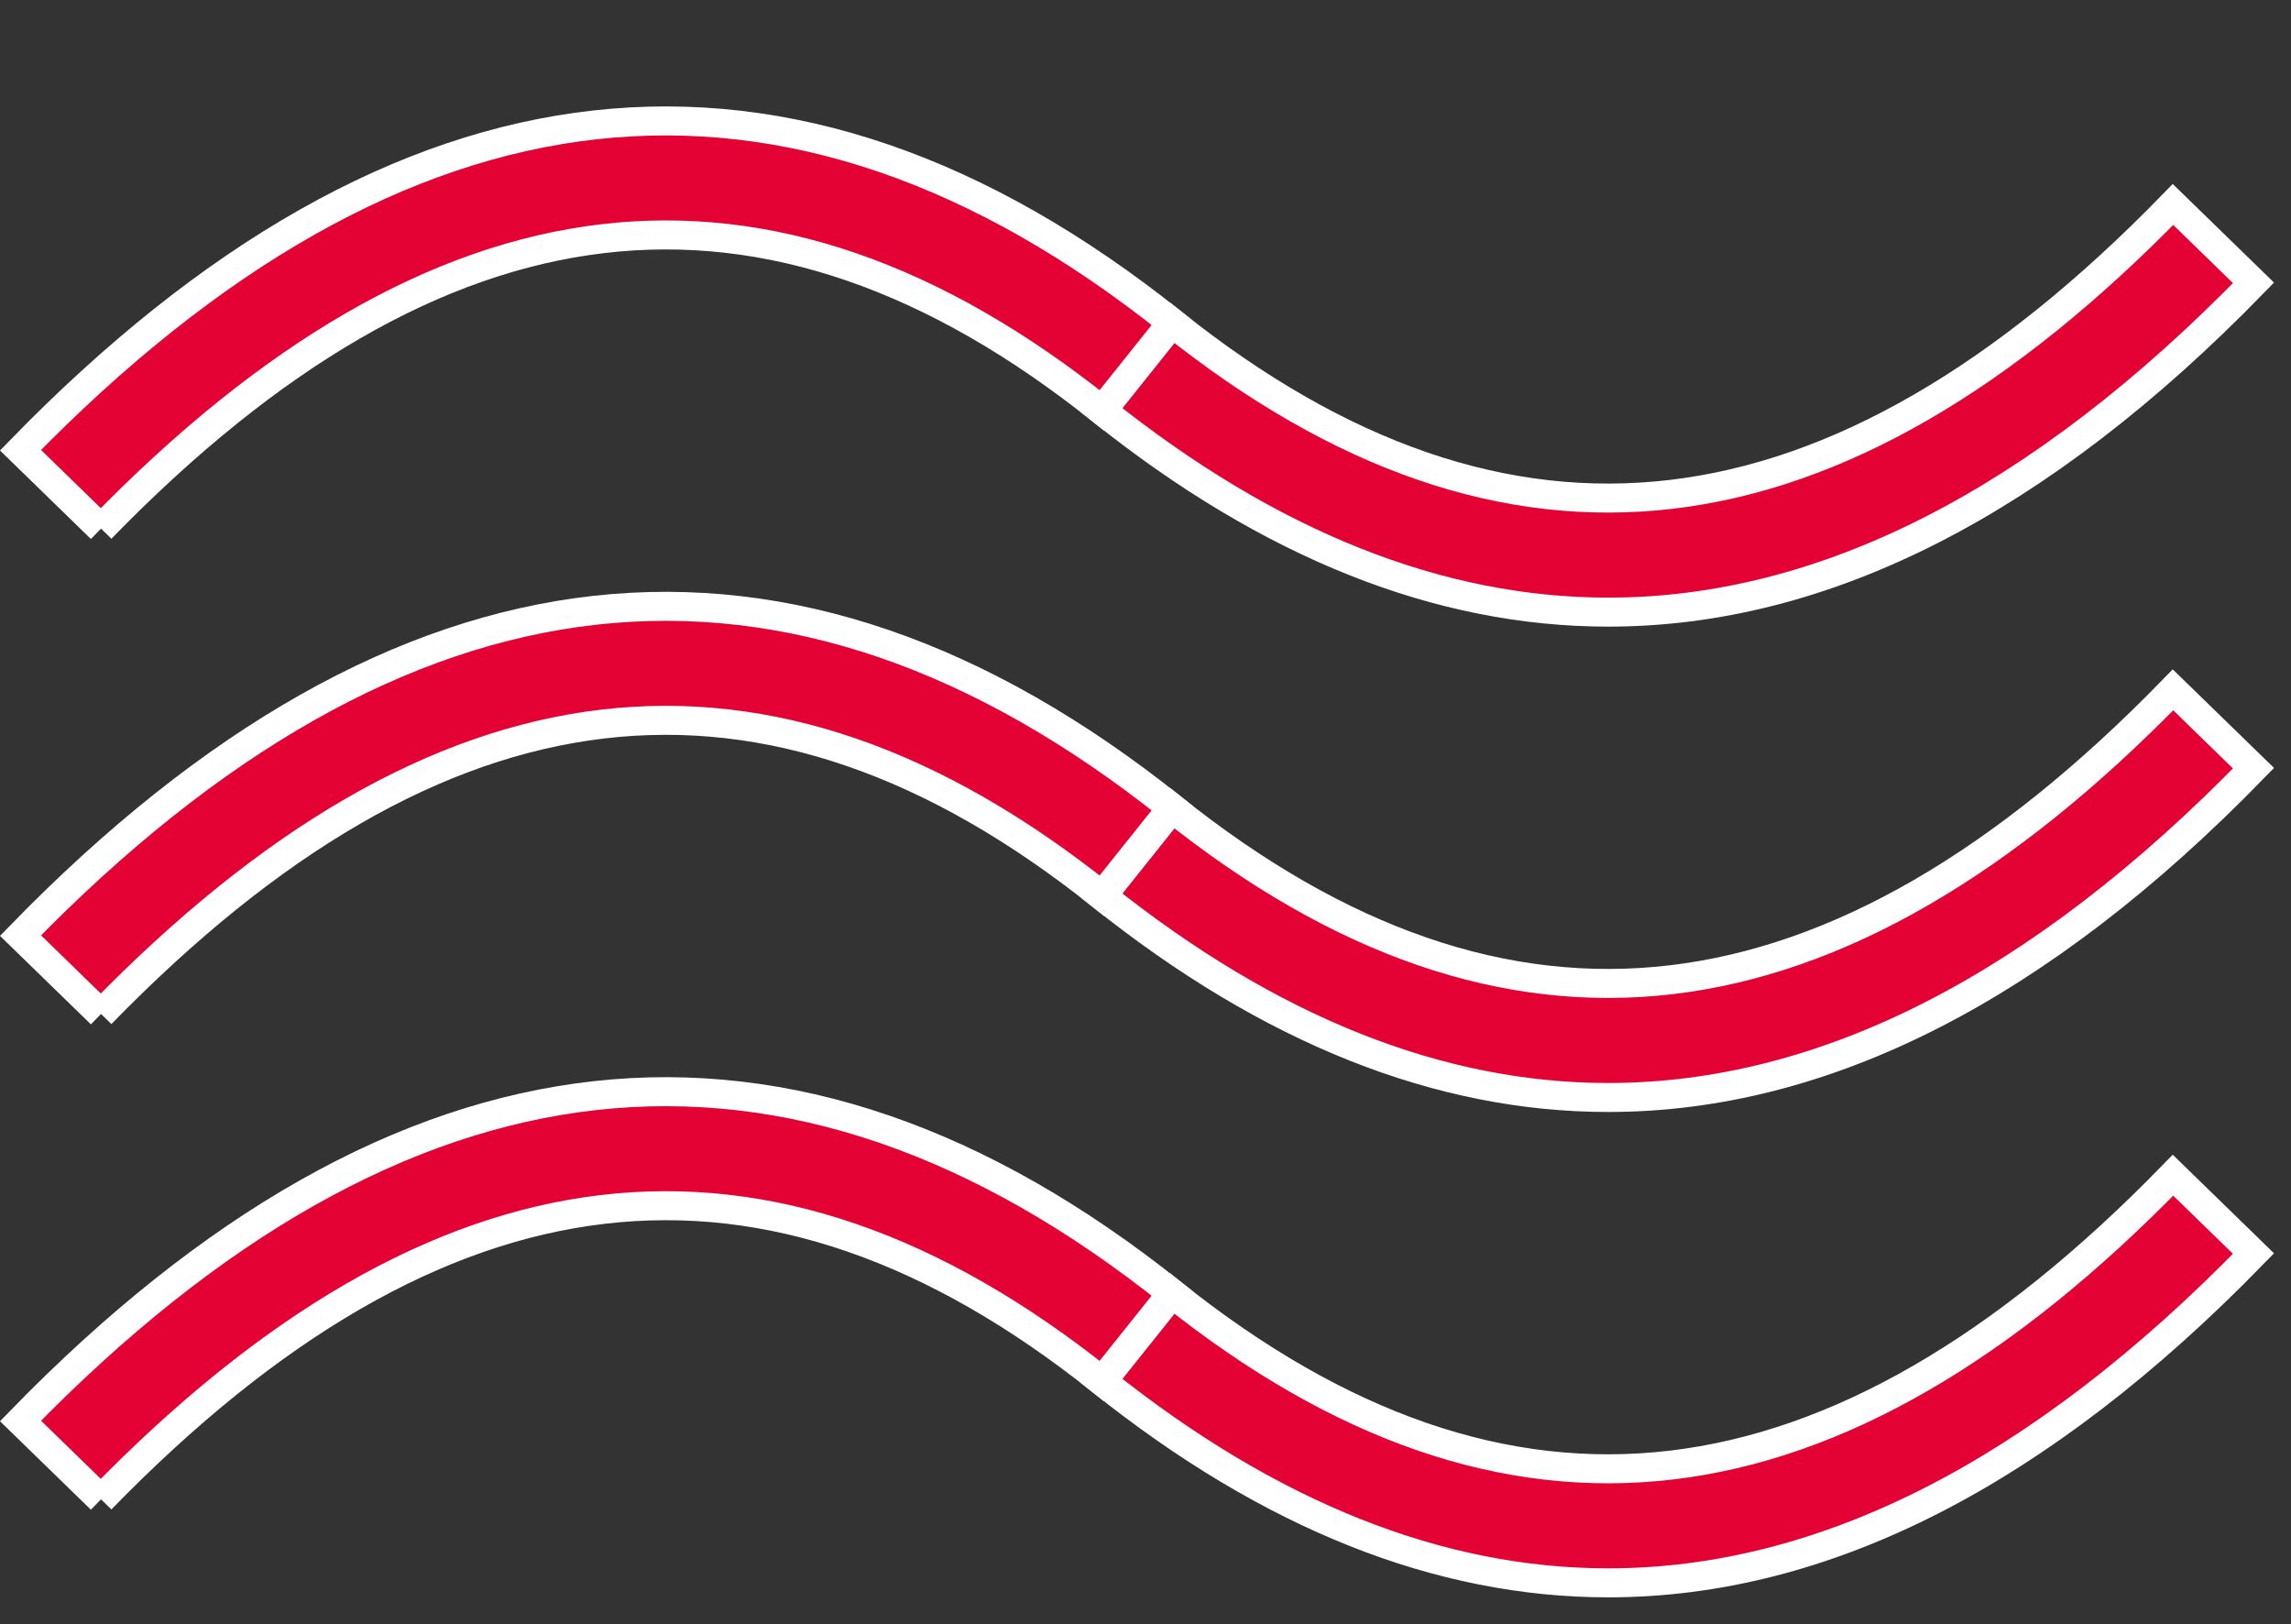
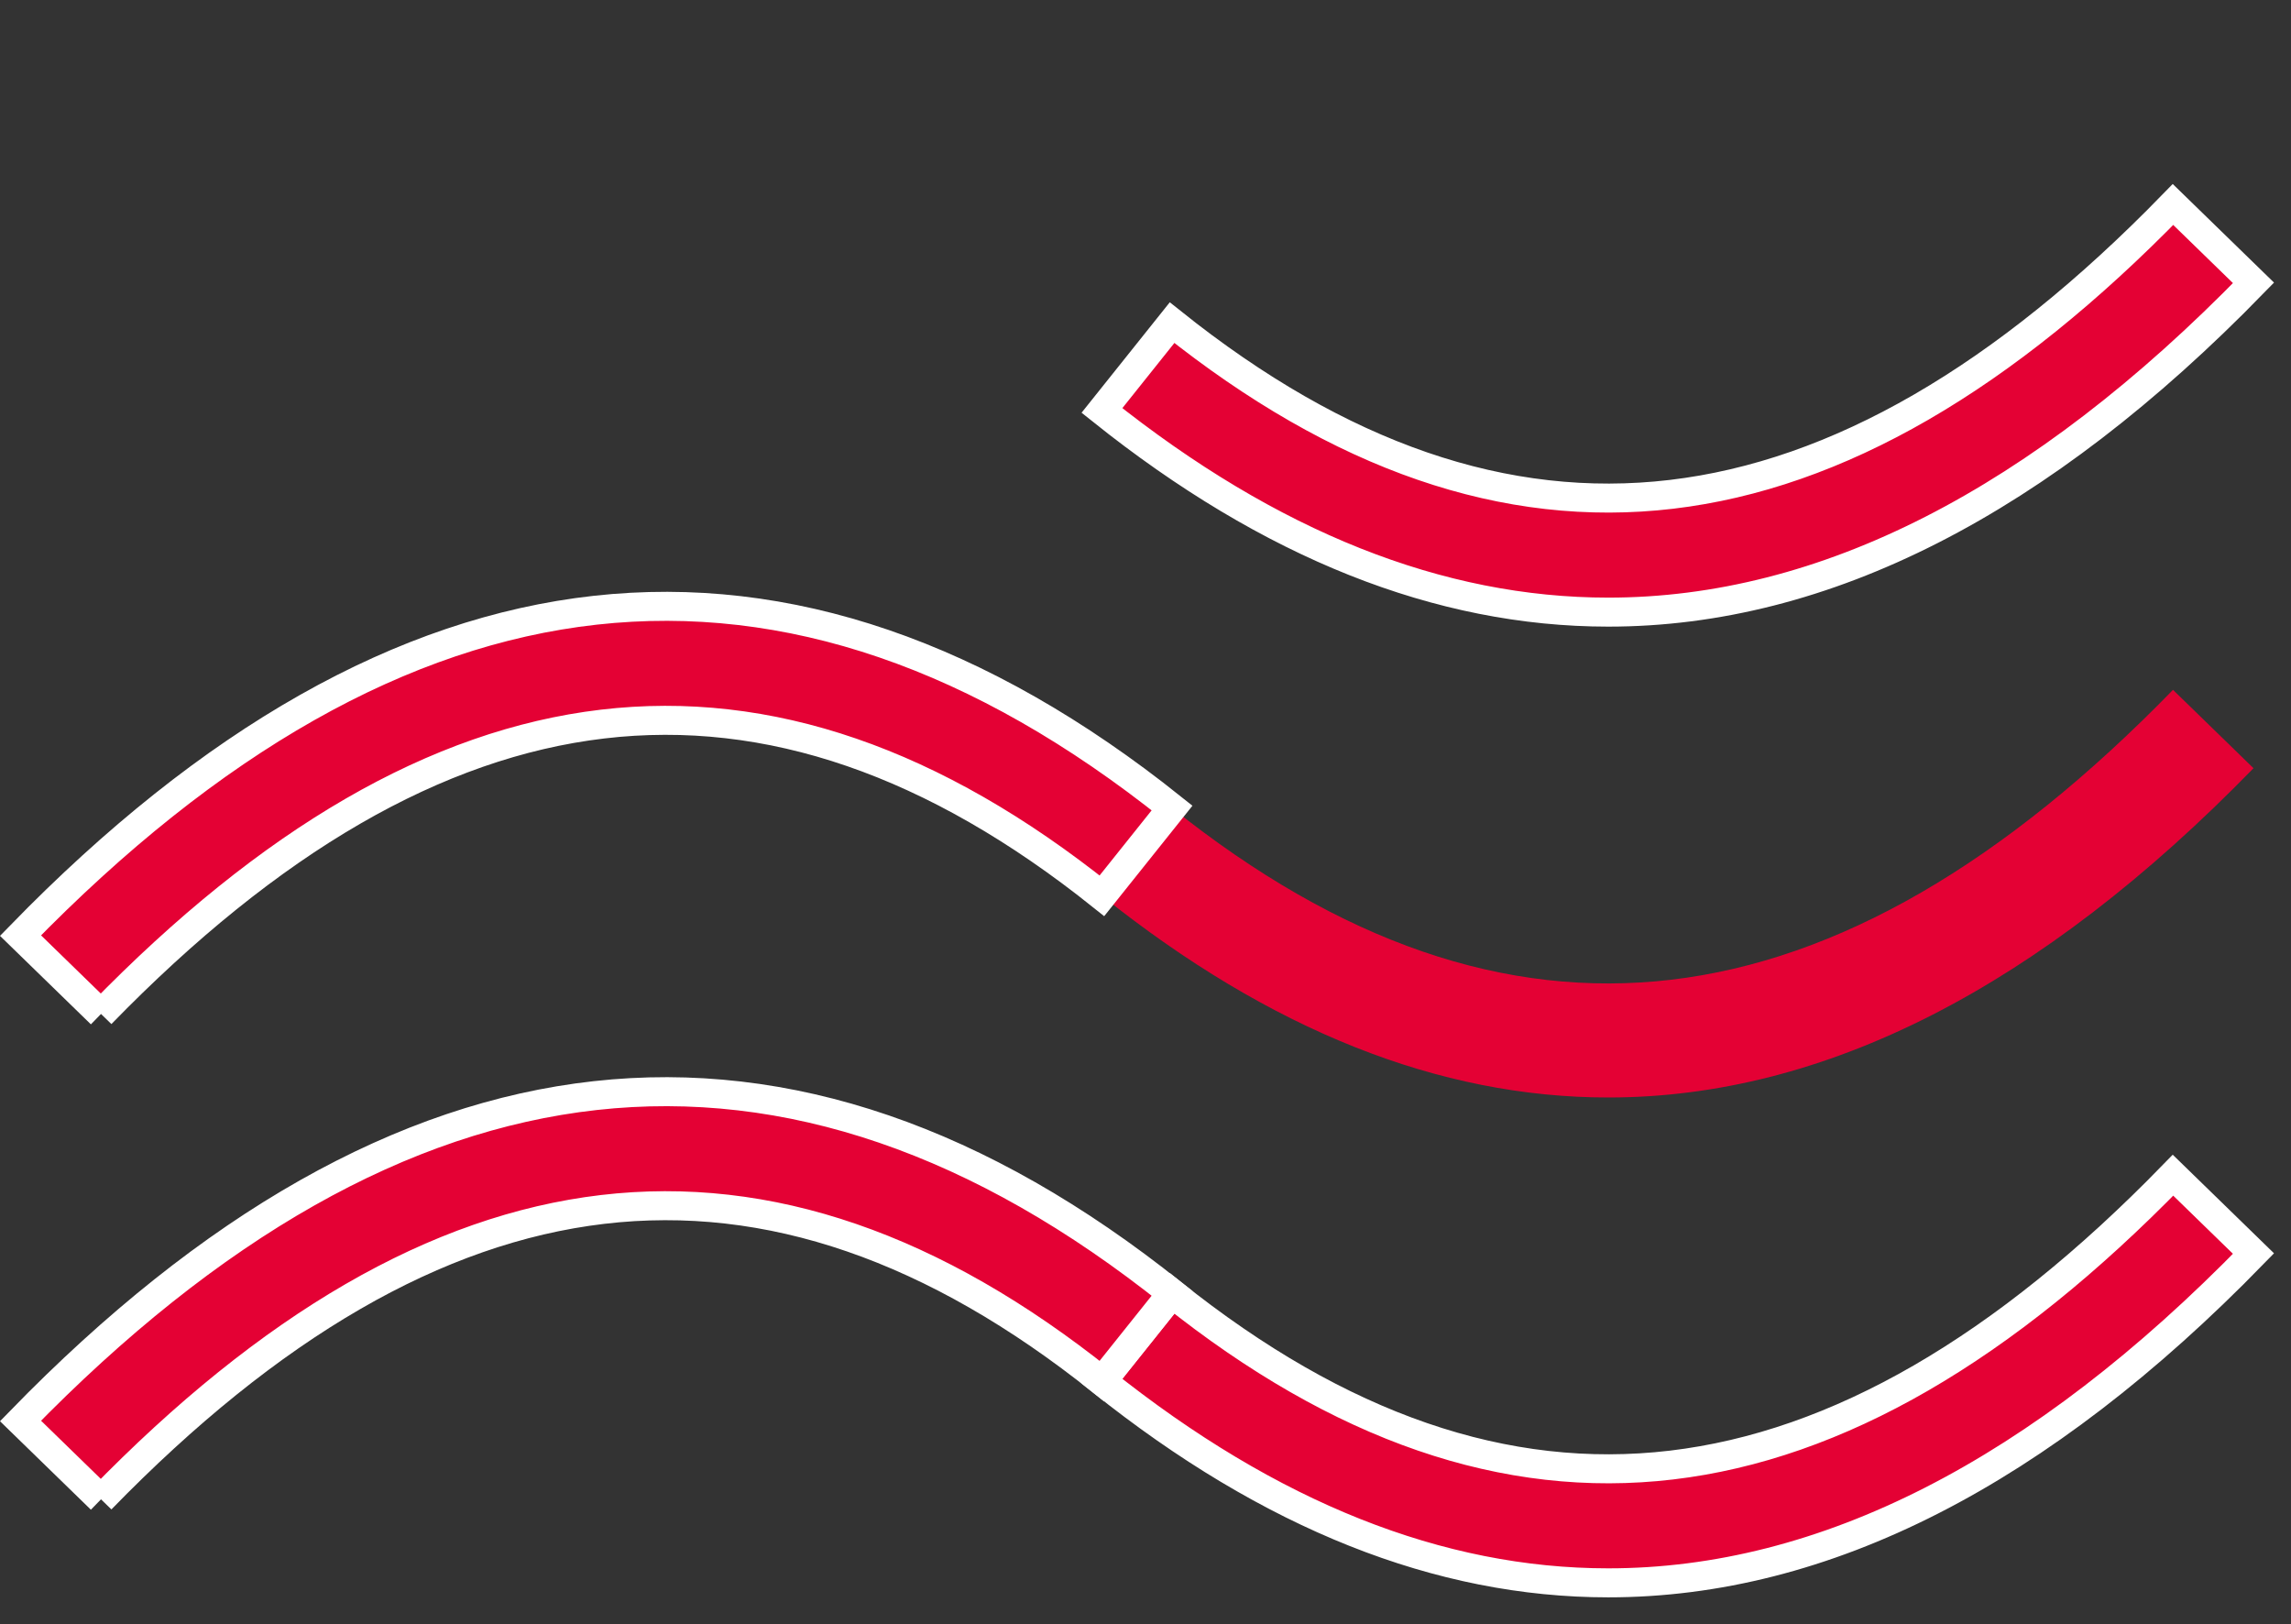
<svg xmlns="http://www.w3.org/2000/svg" width="79" height="56">
  <rect width="100%" height="100%" fill="#333333" stroke="none" />
  <path fill="#E40134" transform="translate(37.998 40.521)" d="M17.458 14.055C11.633 14.055 5.803 11.739 0 7.101L2.418 4.074C13.982 13.313 25.271 11.98 36.933 0L39.709 2.702C32.344 10.268 24.905 14.055 17.458 14.055" fill-rule="evenodd" />
  <path fill="none" stroke="white" stroke-width="1" stroke-miterlimit="10" transform="translate(37.998 40.521)" d="M17.458 14.055C11.633 14.055 5.803 11.739 0 7.101L2.418 4.074C13.982 13.313 25.271 11.98 36.933 0L39.709 2.702C32.344 10.268 24.905 14.055 17.458 14.055" fill-rule="evenodd" />
  <path fill="#E40134" transform="translate(0.707 37.641)" d="M2.776 14.055L0 11.353C13.124 -2.131 26.486 -3.612 39.709 6.954L37.29 9.981C25.726 0.741 14.437 2.075 2.776 14.055" fill-rule="evenodd" />
  <path fill="none" stroke="white" stroke-width="1" stroke-miterlimit="10" transform="translate(0.707 37.641)" d="M2.776 14.055L0 11.353C13.124 -2.131 26.486 -3.612 39.709 6.954L37.29 9.981C25.726 0.741 14.437 2.075 2.776 14.055" fill-rule="evenodd" />
  <path fill="#E40134" transform="translate(37.998 23.786)" d="M17.458 14.055C11.633 14.055 5.803 11.739 0 7.101L2.418 4.074C13.982 13.313 25.271 11.98 36.933 0L39.709 2.702C32.344 10.268 24.905 14.055 17.458 14.055" fill-rule="evenodd" />
-   <path fill="none" stroke="white" stroke-width="1" stroke-miterlimit="10" transform="translate(37.998 23.786)" d="M17.458 14.055C11.633 14.055 5.803 11.739 0 7.101L2.418 4.074C13.982 13.313 25.271 11.98 36.933 0L39.709 2.702C32.344 10.268 24.905 14.055 17.458 14.055" fill-rule="evenodd" />
  <path fill="#E40134" transform="translate(0.707 20.906)" d="M2.776 14.055L0 11.353C13.126 -2.131 26.486 -3.612 39.709 6.954L37.29 9.981C25.726 0.741 14.438 2.074 2.776 14.055" fill-rule="evenodd" />
  <path fill="none" stroke="white" stroke-width="1" stroke-miterlimit="10" transform="translate(0.707 20.906)" d="M2.776 14.055L0 11.353C13.126 -2.131 26.486 -3.612 39.709 6.954L37.29 9.981C25.726 0.741 14.438 2.074 2.776 14.055" fill-rule="evenodd" />
  <path fill="#E40134" transform="translate(37.998 7.051)" d="M17.458 14.055C11.633 14.055 5.803 11.739 0 7.101L2.418 4.074C13.982 13.313 25.271 11.979 36.933 0L39.709 2.702C32.344 10.268 24.905 14.055 17.458 14.055" fill-rule="evenodd" />
  <path fill="none" stroke="white" stroke-width="1" stroke-miterlimit="10" transform="translate(37.998 7.051)" d="M17.458 14.055C11.633 14.055 5.803 11.739 0 7.101L2.418 4.074C13.982 13.313 25.271 11.979 36.933 0L39.709 2.702C32.344 10.268 24.905 14.055 17.458 14.055" fill-rule="evenodd" />
-   <path fill="#E40134" transform="translate(0.707 4.17)" d="M2.776 14.056L0 11.353C13.126 -2.132 26.486 -3.612 39.709 6.955L37.29 9.982C25.726 0.741 14.438 2.073 2.776 14.056" fill-rule="evenodd" />
-   <path fill="none" stroke="white" stroke-width="1" stroke-miterlimit="10" transform="translate(0.707 4.17)" d="M2.776 14.056L0 11.353C13.126 -2.132 26.486 -3.612 39.709 6.955L37.29 9.982C25.726 0.741 14.438 2.073 2.776 14.056" fill-rule="evenodd" />
</svg>